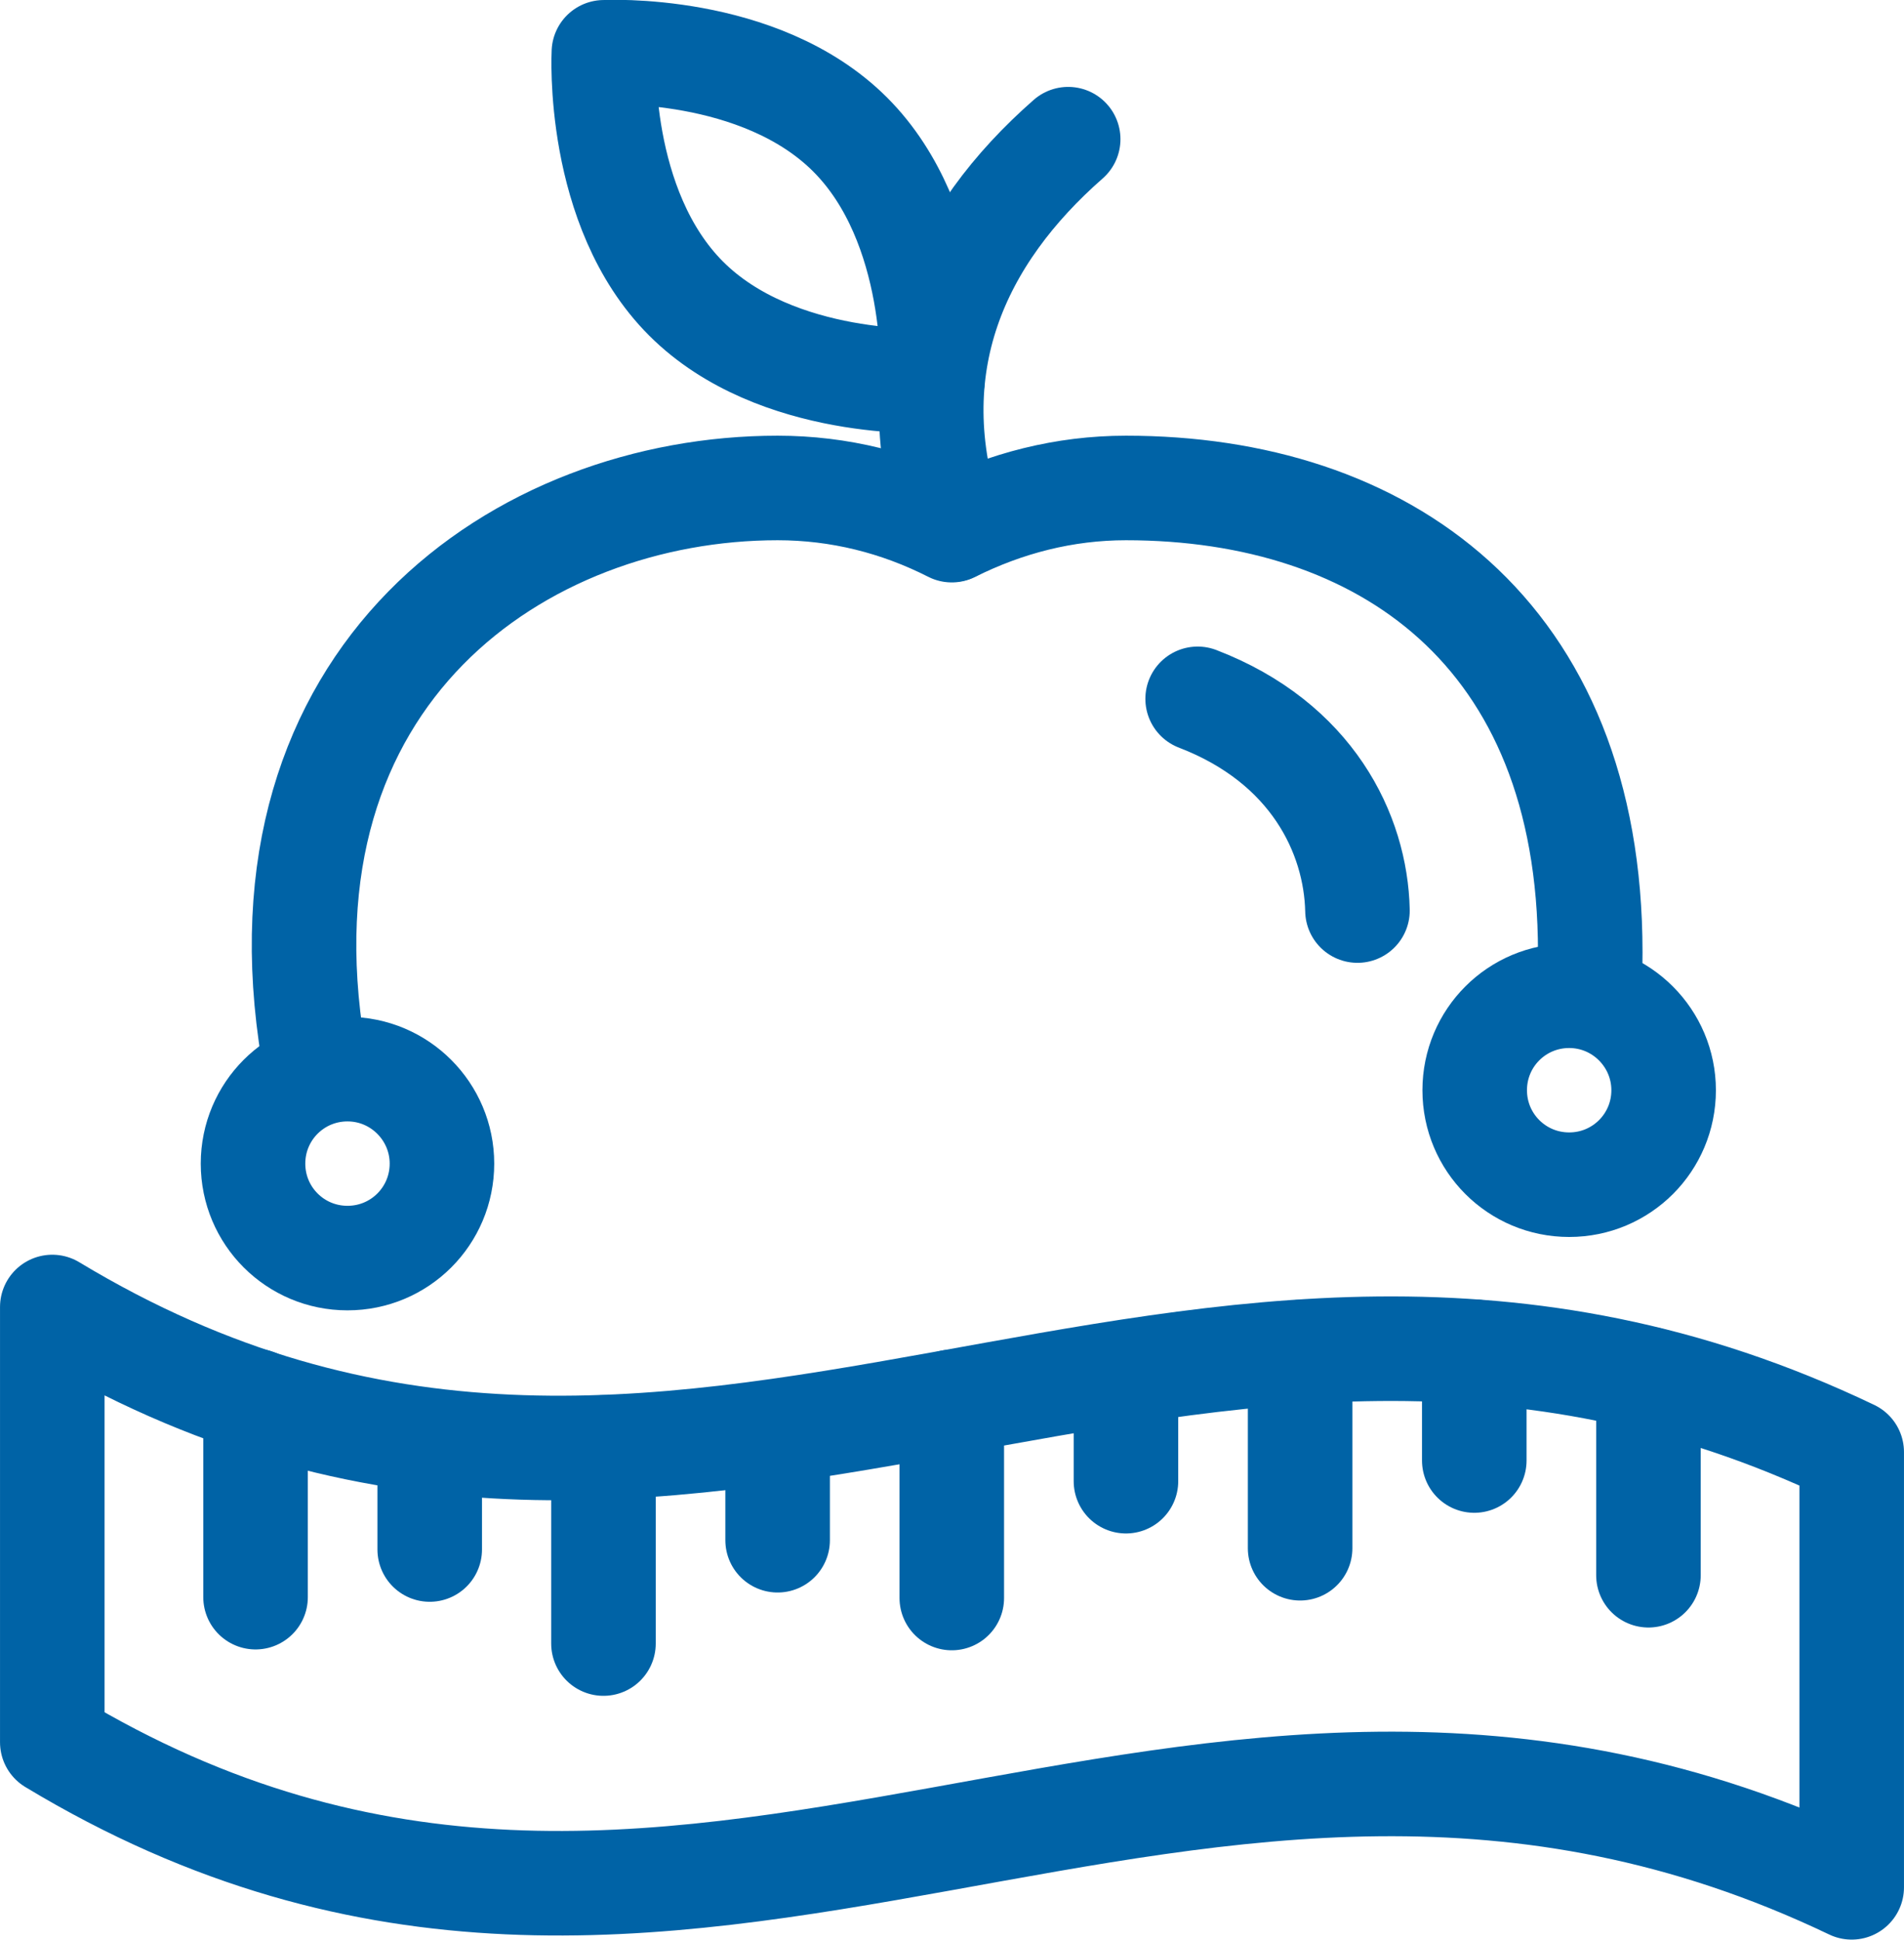
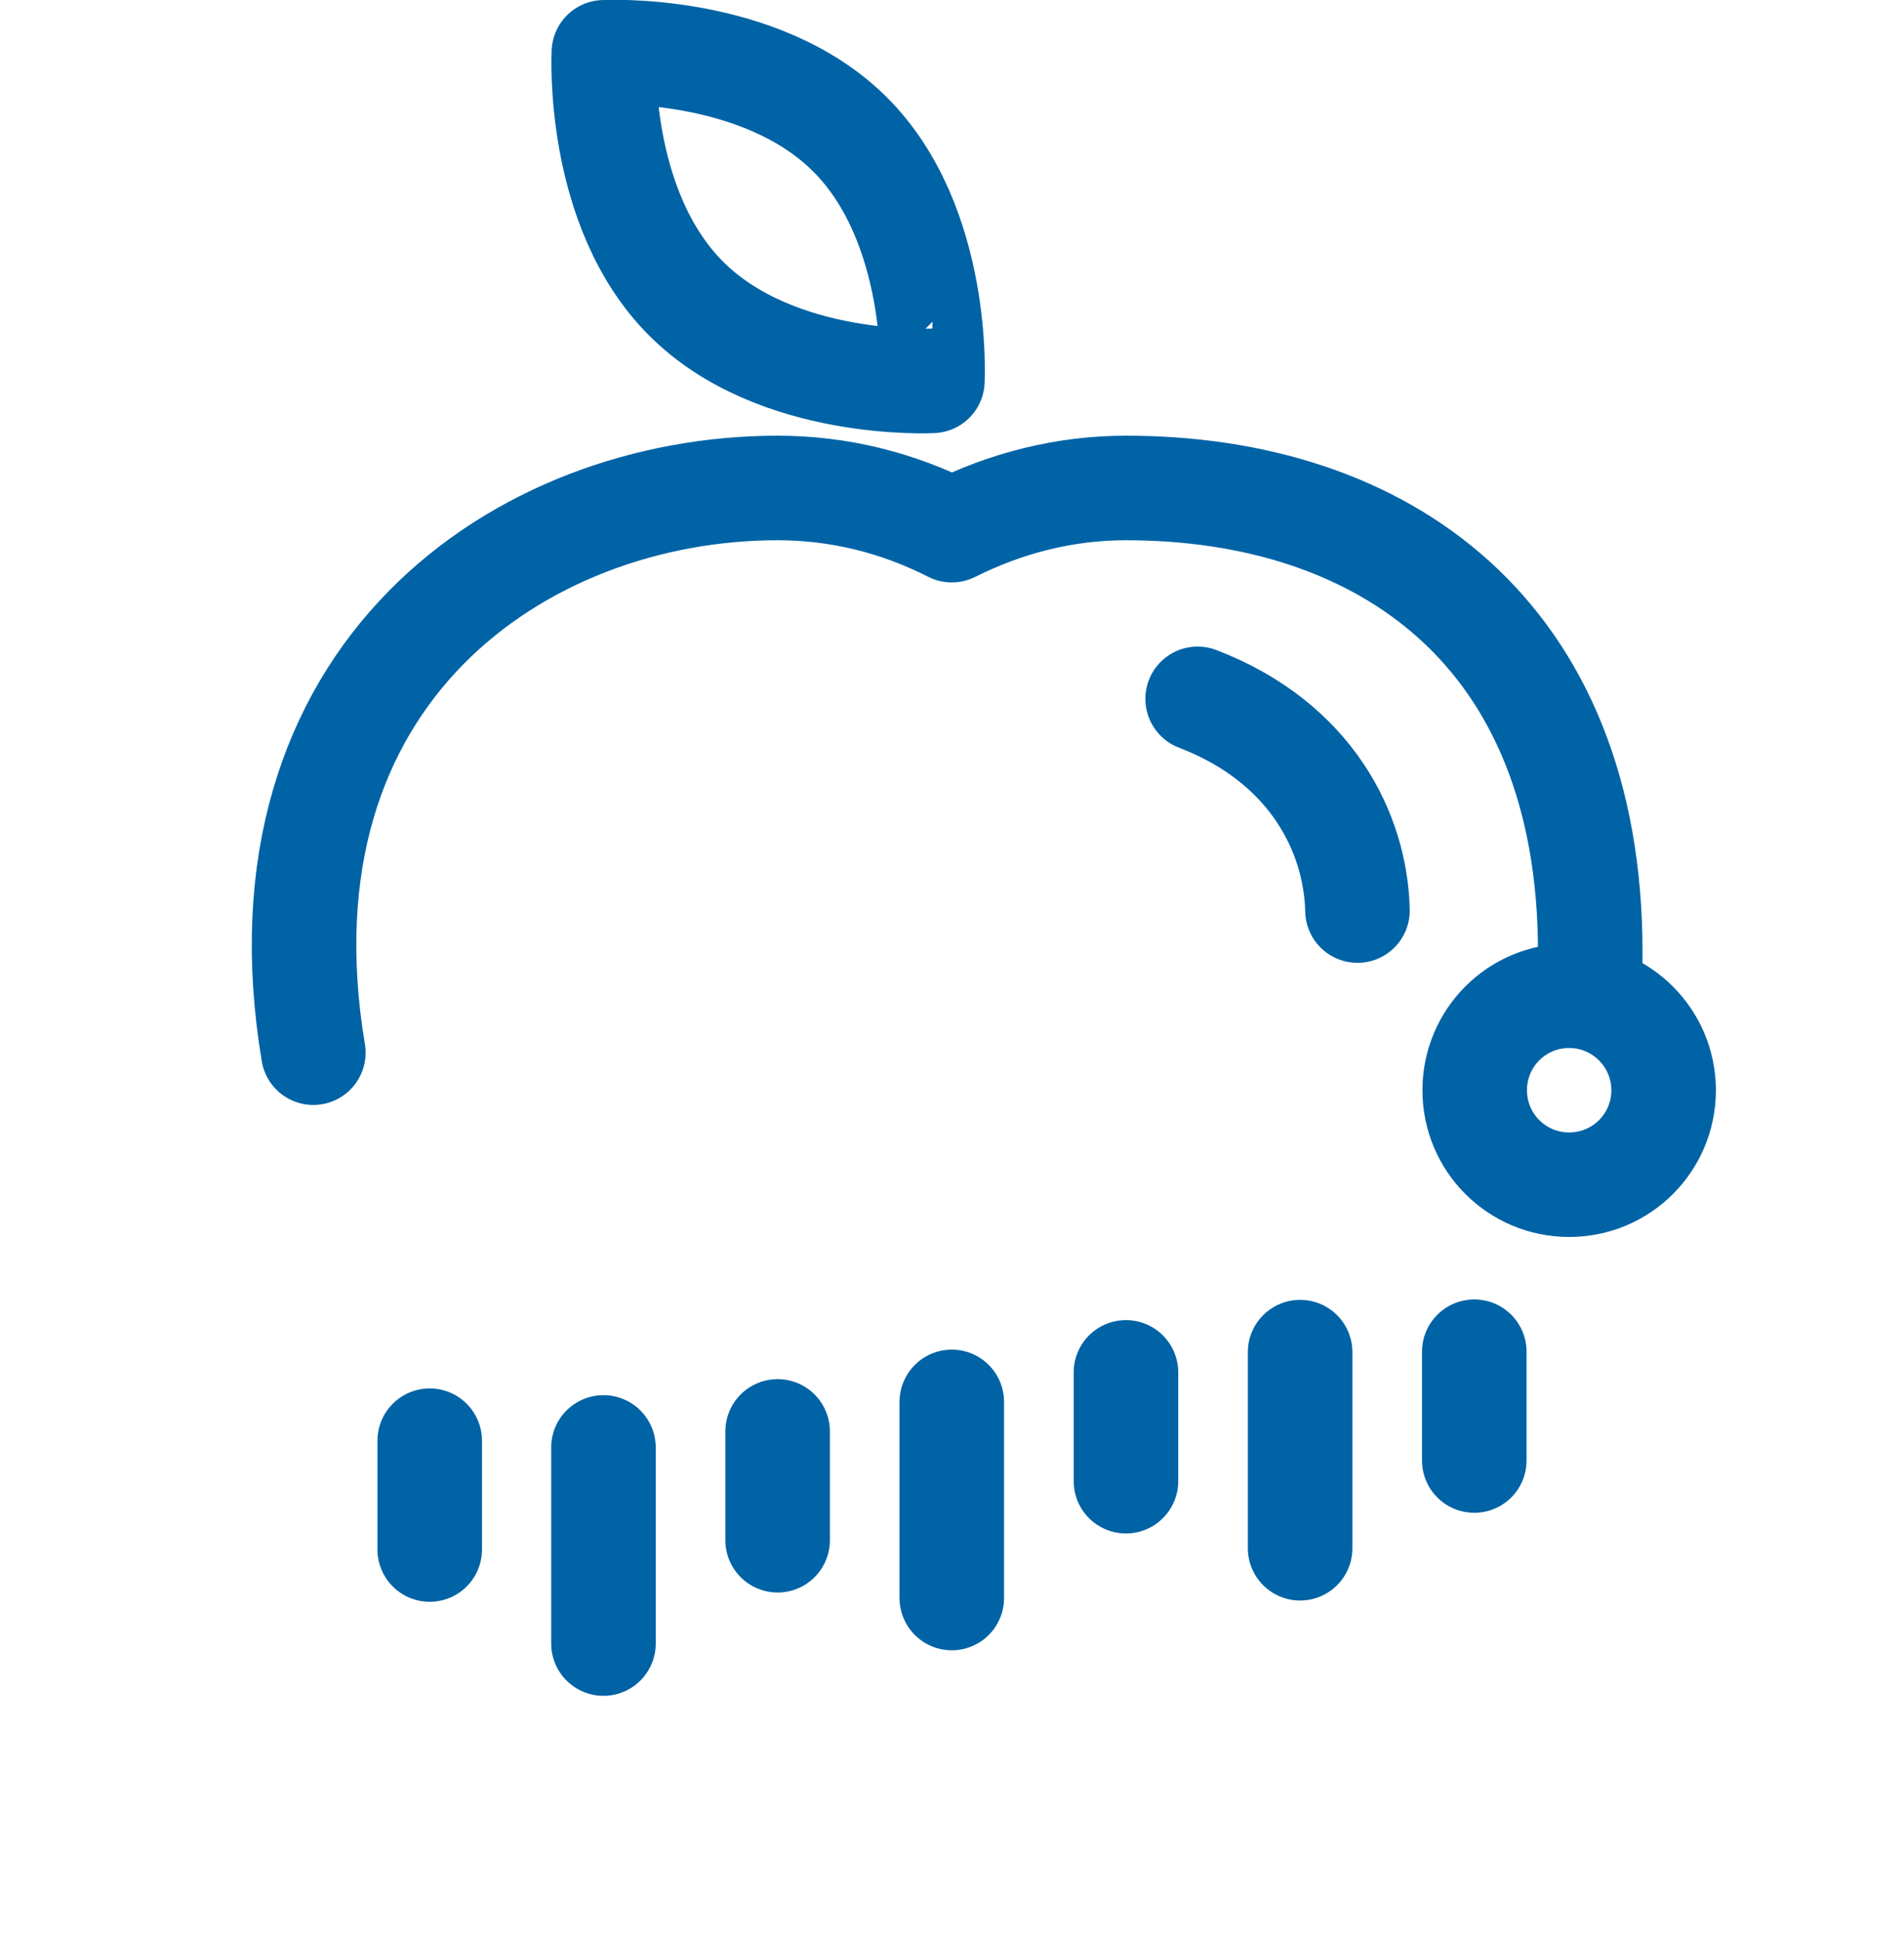
<svg xmlns="http://www.w3.org/2000/svg" version="1.1" id="Layer_1" x="0px" y="0px" viewBox="0 0 45.15 46" style="enable-background:new 0 0 45.15 46;" xml:space="preserve">
  <style type="text/css">
	.st0{fill:none;stroke:#0063A6;stroke-width:2.479;stroke-linecap:round;stroke-miterlimit:10;}
	.st1{fill:none;stroke:#0063A6;stroke-width:2.479;stroke-linecap:round;stroke-linejoin:round;stroke-miterlimit:10;}
</style>
  <g>
-     <path class="st0" d="M10.48,27.59c0,1.24-1,2.24-2.24,2.24S6,28.83,6,27.59c0-1.24,1-2.24,2.24-2.24S10.48,26.36,10.48,27.59z" />
    <path class="st0" d="M39.45,25.85c0,1.24-1,2.24-2.24,2.24c-1.24,0-2.24-1-2.24-2.24c0-1.24,1-2.24,2.24-2.24   C38.45,23.61,39.45,24.62,39.45,25.85z" />
    <path class="st1" d="M37.68,23.48c0.02-0.3,0.03-0.6,0.03-0.9c0-7.6-4.93-11.01-11.01-11.01c-1.46,0-2.85,0.36-4.13,1   c-1.28-0.65-2.67-1-4.13-1c-6.08,0-12.51,4.4-11.01,13.39" />
    <path class="st1" d="M28.4,16.57c2.71,1.04,3.75,3.2,3.79,5.02l0,0" />
    <path class="st1" d="M20.16,3.19c-2.15-2.15-5.84-1.95-5.84-1.95s-0.2,3.69,1.95,5.84c2.15,2.15,5.84,1.95,5.84,1.95   S22.31,5.34,20.16,3.19z" />
-     <path class="st1" d="M25.33,3.3L25.33,3.3c-2.6,2.28-4.08,5.36-2.75,9.26l0,0C21.25,8.67,22.73,5.58,25.33,3.3z" />
-     <path class="st1" d="M1.24,30.99v10.32c15.1,9.11,26.84-4.13,42.67,3.44V34.43C28.08,26.86,16.34,40.1,1.24,30.99z" />
-     <path class="st1" d="M6.06,37.87v-4.65V37.87z" />
    <path class="st1" d="M10.19,36.74v-2.58V36.74z" />
    <path class="st1" d="M14.31,38.97v-4.65V38.97z" />
    <path class="st1" d="M18.44,36.52v-2.58V36.52z" />
    <path class="st1" d="M22.57,37.89v-4.65V37.89z" />
    <path class="st1" d="M26.7,35.12v-2.58V35.12z" />
-     <path class="st1" d="M30.83,36.71v-4.65V36.71z" />
+     <path class="st1" d="M30.83,36.71v-4.65V36.71" />
    <path class="st1" d="M34.96,34.63v-2.58V34.63z" />
-     <path class="st1" d="M39.09,37.35V32.7V37.35z" />
  </g>
</svg>